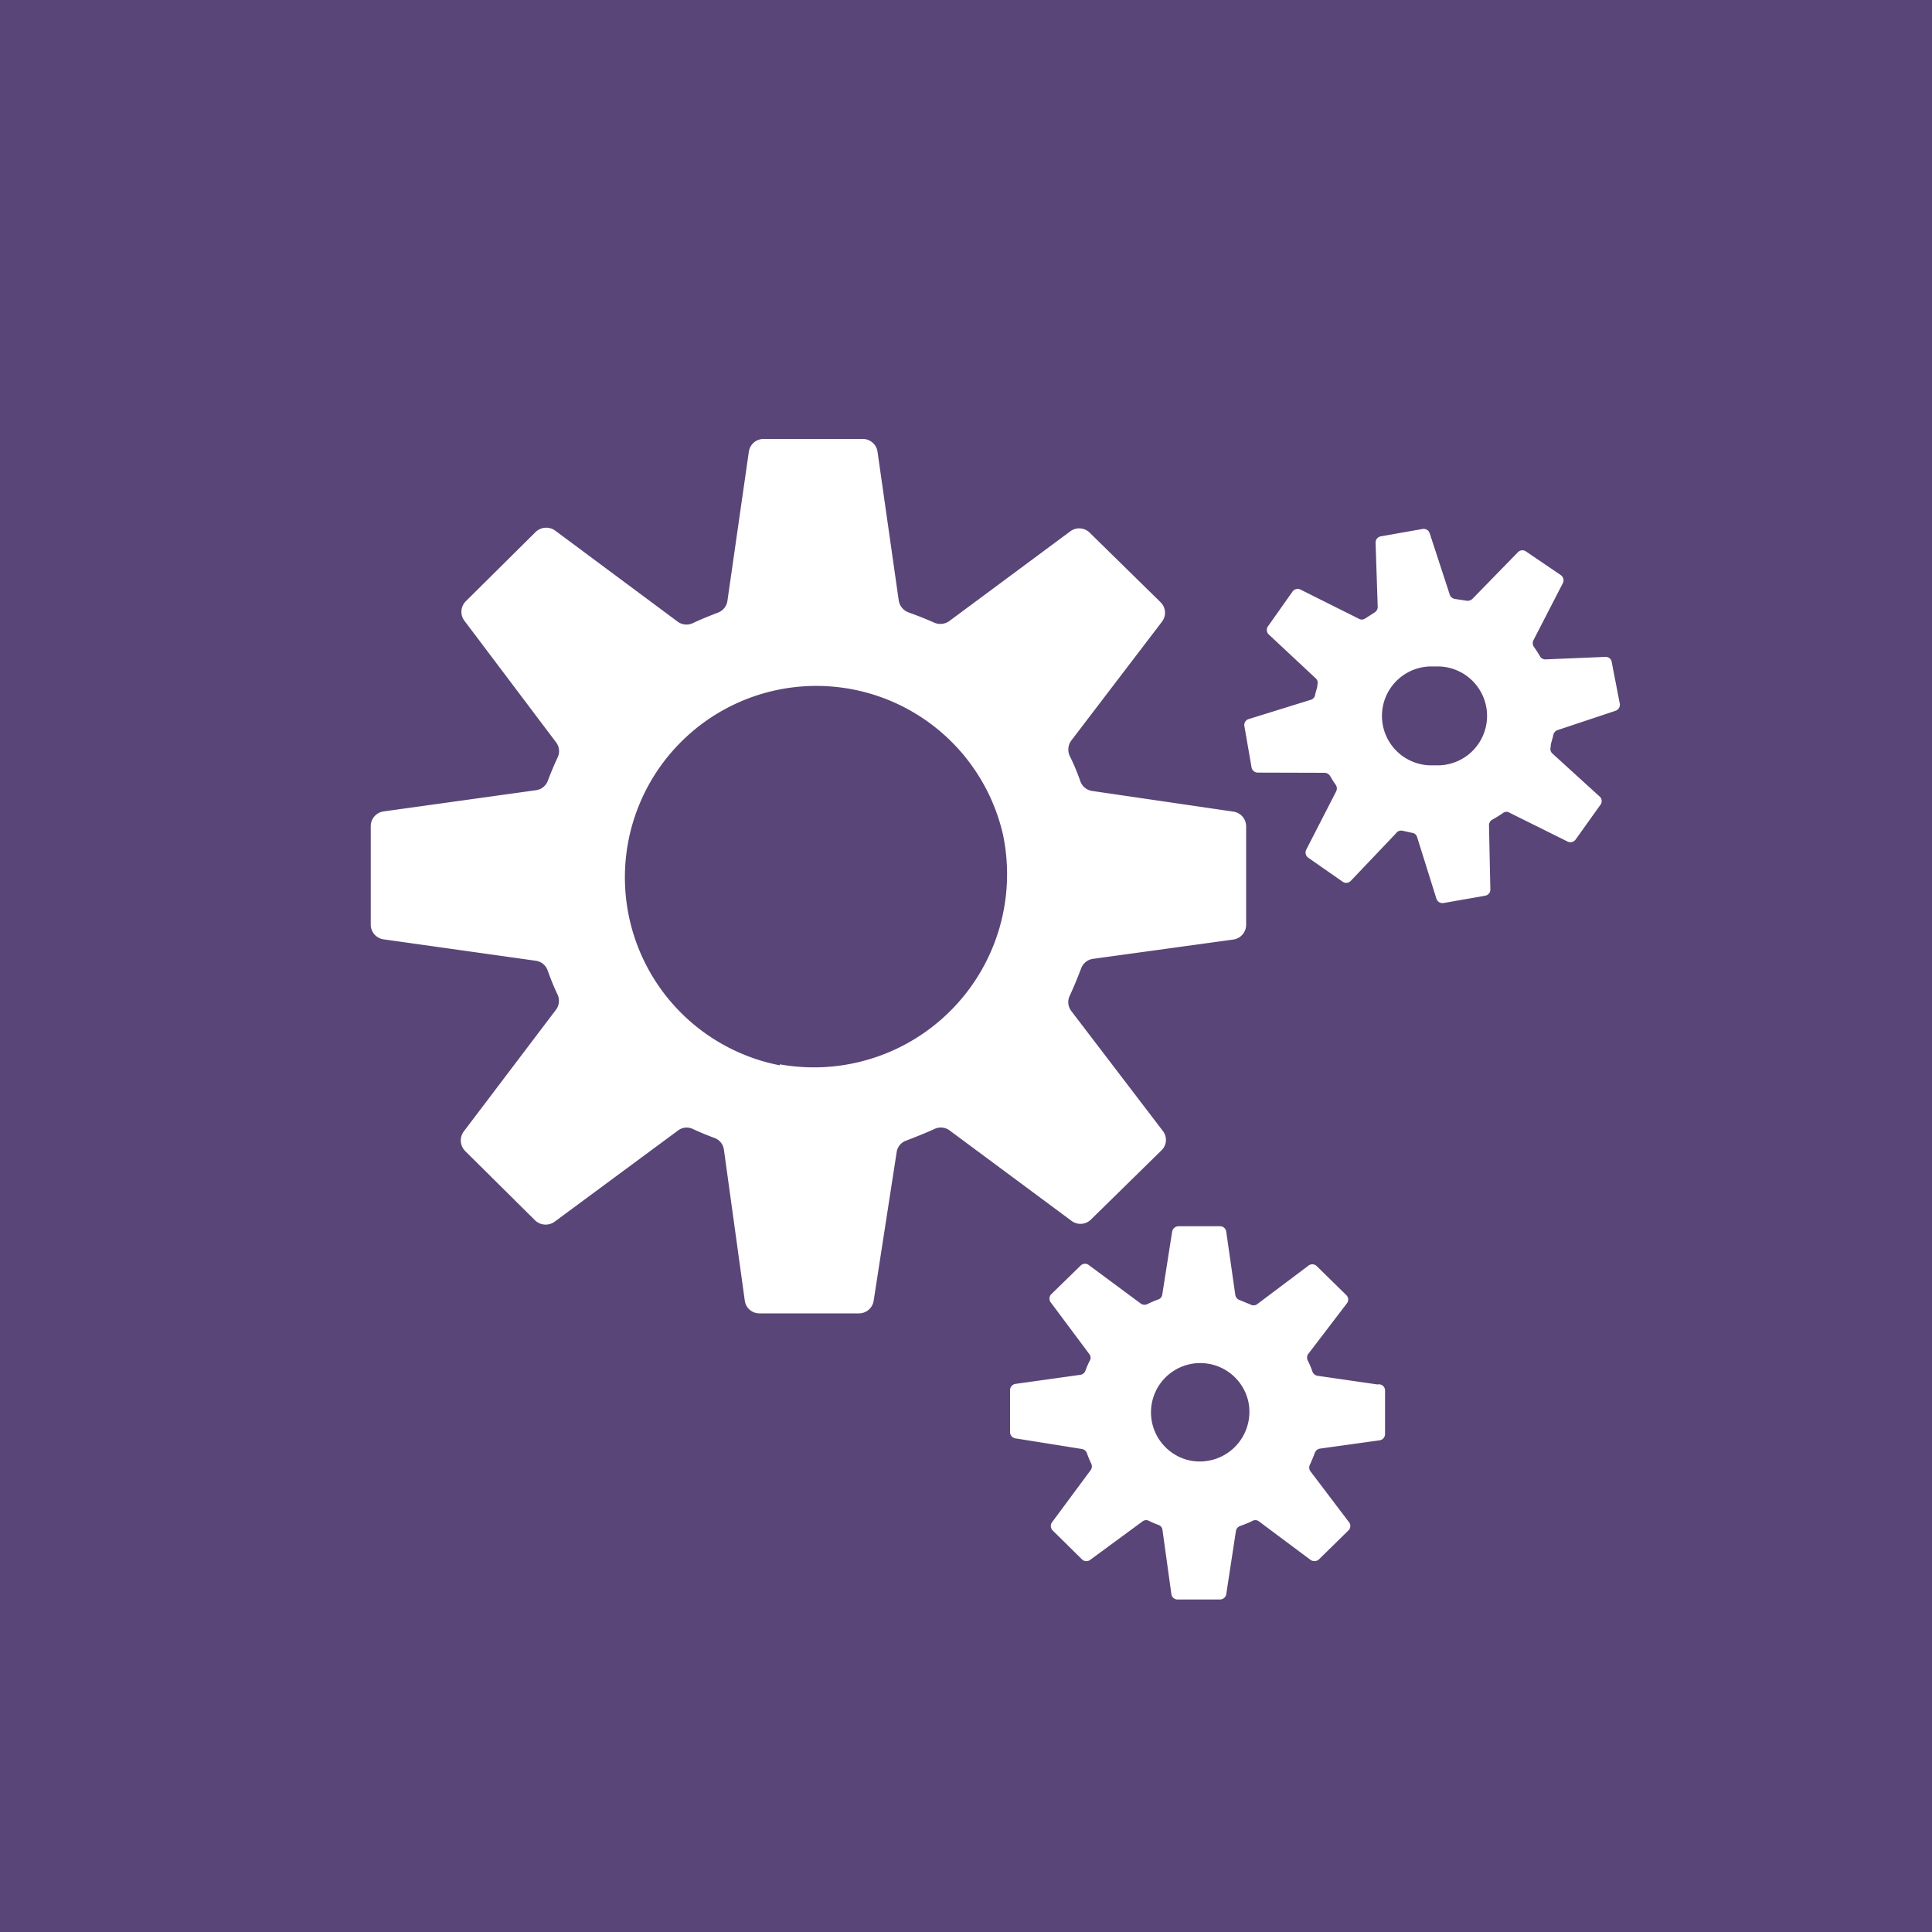
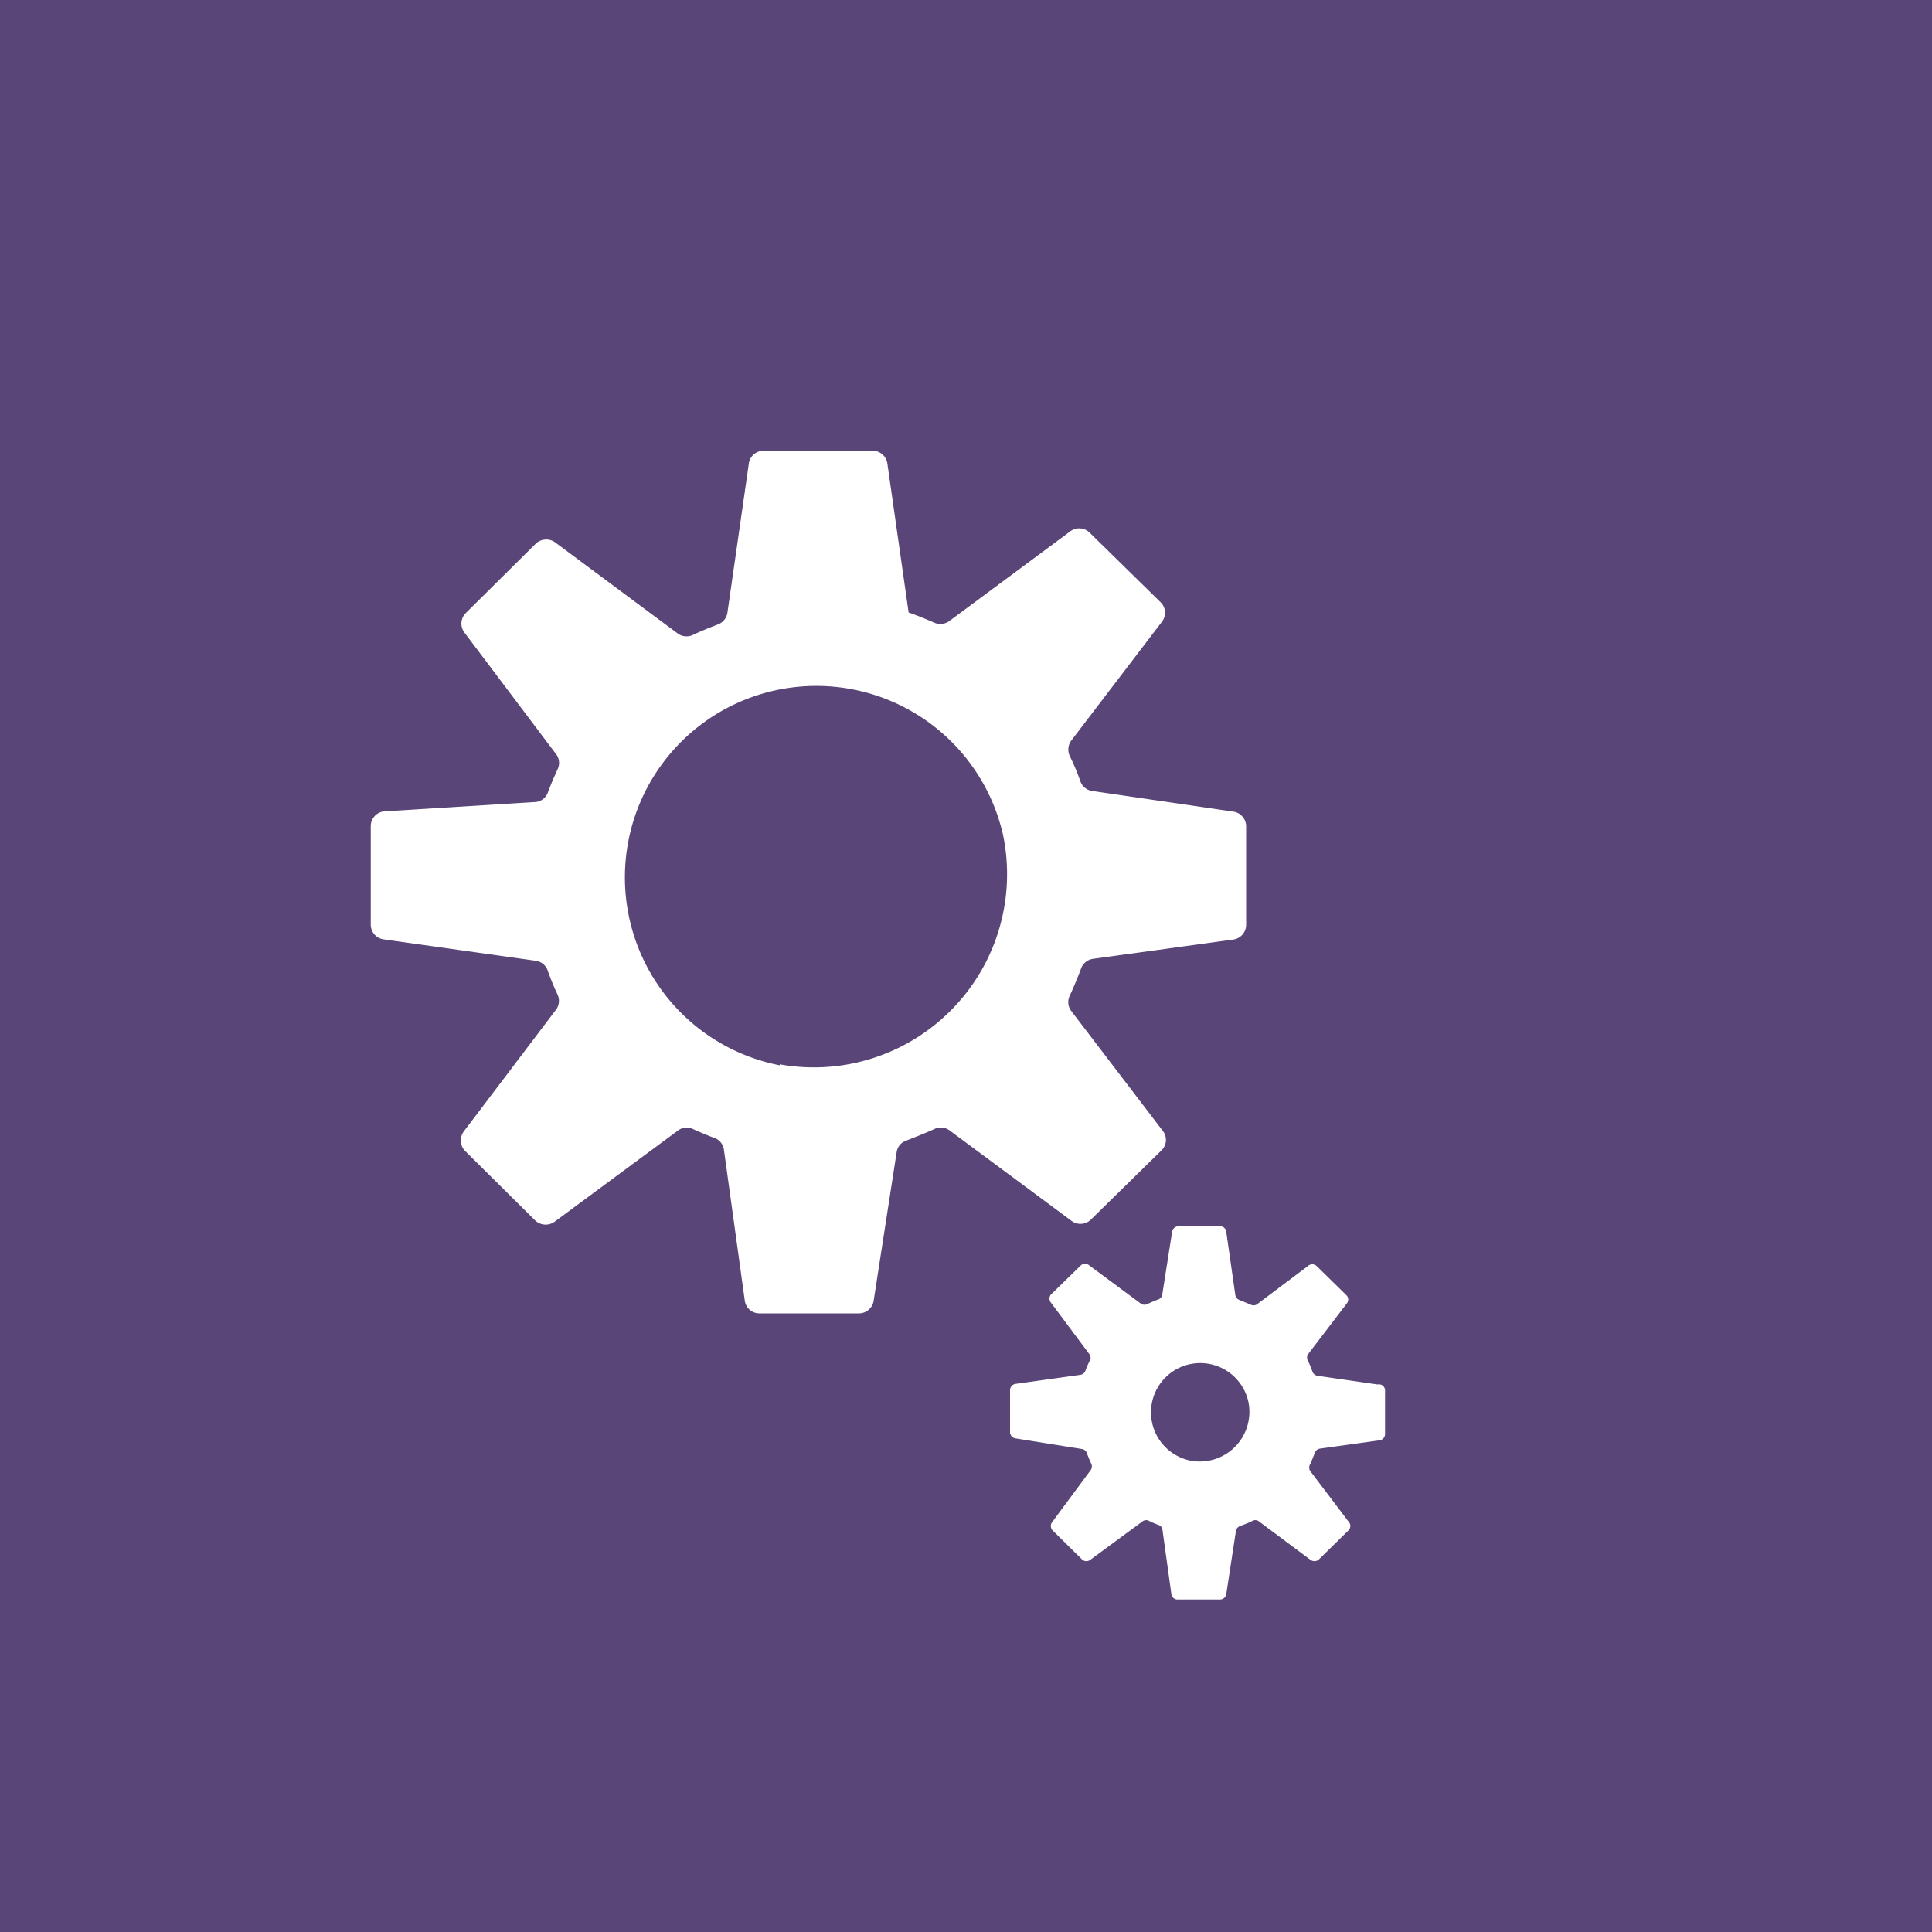
<svg xmlns="http://www.w3.org/2000/svg" viewBox="0 0 100 100">
  <defs>
    <style>.cls-1{fill:#594577;}.cls-2{fill:#fff;}</style>
  </defs>
  <title>Innovation &amp;amp; Skills</title>
  <g id="Layer_2" data-name="Layer 2">
    <g id="Layer_1-2" data-name="Layer 1">
      <rect class="cls-1" width="100" height="100" />
-       <path class="cls-2" d="M56.45,63.14l3.67-3.6a.75.75,0,0,0,.07-1l-4.74-6.21a.75.75,0,0,1-.08-.79c.21-.46.41-.94.59-1.42a.77.77,0,0,1,.61-.49l7.27-1a.77.77,0,0,0,.66-.76v-5.1a.77.77,0,0,0-.66-.76l-7.31-1.07a.76.76,0,0,1-.61-.5,11.38,11.38,0,0,0-.55-1.31.79.79,0,0,1,.08-.8l4.7-6.16a.76.76,0,0,0-.08-1l-3.67-3.6a.77.77,0,0,0-1-.07l-6.27,4.65a.79.79,0,0,1-.77.08c-.43-.19-.88-.37-1.33-.53a.79.79,0,0,1-.51-.61l-1.1-7.71a.77.77,0,0,0-.76-.66H39.52a.77.77,0,0,0-.76.66l-1.11,7.73a.77.77,0,0,1-.49.6c-.44.17-.87.34-1.29.54a.77.77,0,0,1-.79-.07l-6.35-4.72a.79.79,0,0,0-1,.07l-3.62,3.59a.77.77,0,0,0-.08,1l4.75,6.3a.75.75,0,0,1,.08.79c-.18.39-.35.79-.5,1.19a.76.76,0,0,1-.61.5L19.85,42a.77.77,0,0,0-.66.76v5.1a.77.77,0,0,0,.66.76l7.89,1.11a.76.76,0,0,1,.61.51,13,13,0,0,0,.5,1.22.77.77,0,0,1-.07.8L24,58.57a.78.78,0,0,0,.07,1l3.63,3.6a.79.79,0,0,0,1,.07l6.4-4.73a.74.74,0,0,1,.77-.07c.37.17.73.32,1.11.46a.75.75,0,0,1,.49.61l1.08,7.81a.76.76,0,0,0,.76.66h5.15a.77.77,0,0,0,.76-.65l1.19-7.69a.74.74,0,0,1,.49-.6c.49-.19,1-.39,1.48-.61a.76.76,0,0,1,.77.08l6.31,4.68A.77.77,0,0,0,56.45,63.14Zm-16.09-8A9.91,9.91,0,1,1,51.91,43.18,10,10,0,0,1,40.36,55.09Z" />
+       <path class="cls-2" d="M56.45,63.14l3.67-3.6a.75.75,0,0,0,.07-1l-4.74-6.21a.75.75,0,0,1-.08-.79c.21-.46.41-.94.59-1.42a.77.77,0,0,1,.61-.49l7.27-1a.77.77,0,0,0,.66-.76v-5.1a.77.77,0,0,0-.66-.76l-7.31-1.07a.76.76,0,0,1-.61-.5,11.38,11.38,0,0,0-.55-1.31.79.79,0,0,1,.08-.8l4.7-6.16a.76.76,0,0,0-.08-1l-3.67-3.6a.77.77,0,0,0-1-.07l-6.27,4.65a.79.79,0,0,1-.77.08c-.43-.19-.88-.37-1.33-.53l-1.1-7.71a.77.77,0,0,0-.76-.66H39.52a.77.77,0,0,0-.76.66l-1.11,7.73a.77.77,0,0,1-.49.6c-.44.17-.87.34-1.29.54a.77.77,0,0,1-.79-.07l-6.35-4.72a.79.79,0,0,0-1,.07l-3.62,3.59a.77.77,0,0,0-.08,1l4.75,6.3a.75.75,0,0,1,.08.79c-.18.39-.35.79-.5,1.19a.76.76,0,0,1-.61.5L19.85,42a.77.77,0,0,0-.66.76v5.1a.77.77,0,0,0,.66.76l7.89,1.11a.76.76,0,0,1,.61.51,13,13,0,0,0,.5,1.22.77.77,0,0,1-.07.8L24,58.57a.78.78,0,0,0,.07,1l3.63,3.6a.79.79,0,0,0,1,.07l6.4-4.73a.74.74,0,0,1,.77-.07c.37.17.73.32,1.11.46a.75.75,0,0,1,.49.61l1.08,7.81a.76.76,0,0,0,.76.66h5.15a.77.77,0,0,0,.76-.65l1.19-7.69a.74.74,0,0,1,.49-.6c.49-.19,1-.39,1.48-.61a.76.76,0,0,1,.77.08l6.31,4.68A.77.77,0,0,0,56.45,63.14Zm-16.09-8A9.91,9.91,0,1,1,51.91,43.18,10,10,0,0,1,40.36,55.09Z" />
      <path class="cls-2" d="M71.3,71.66l-3.11-.45a.34.34,0,0,1-.26-.22,4.28,4.28,0,0,0-.23-.55.34.34,0,0,1,0-.34l2-2.62a.32.32,0,0,0,0-.43l-1.56-1.53a.33.33,0,0,0-.43,0l-2.66,2a.33.33,0,0,1-.33,0l-.56-.23a.33.33,0,0,1-.22-.26l-.47-3.28a.32.32,0,0,0-.32-.28H61a.34.34,0,0,0-.33.28L60.16,67a.31.31,0,0,1-.21.26,5.15,5.15,0,0,0-.54.23.35.35,0,0,1-.34,0l-2.7-2a.32.32,0,0,0-.42,0L54.4,67a.33.33,0,0,0,0,.43l2,2.68a.3.3,0,0,1,0,.33,4.61,4.61,0,0,0-.22.51.33.33,0,0,1-.26.21l-3.36.47a.33.33,0,0,0-.28.33v2.16a.33.33,0,0,0,.28.33L56,75a.33.33,0,0,1,.26.22,5.49,5.49,0,0,0,.21.51.35.35,0,0,1,0,.34l-2,2.7a.33.33,0,0,0,0,.43l1.55,1.53a.33.33,0,0,0,.42,0l2.72-2a.31.31,0,0,1,.33,0,4.73,4.73,0,0,0,.47.2.3.3,0,0,1,.21.26l.46,3.32a.32.32,0,0,0,.32.28h2.19a.33.33,0,0,0,.33-.27l.5-3.27a.33.33,0,0,1,.21-.26c.21-.08.43-.16.63-.26a.31.31,0,0,1,.33,0l2.68,2a.35.35,0,0,0,.43,0l1.56-1.53a.32.32,0,0,0,0-.43l-2-2.64a.35.35,0,0,1,0-.34c.09-.19.17-.4.25-.6a.33.33,0,0,1,.26-.21l3.09-.43a.33.33,0,0,0,.28-.33V72A.32.32,0,0,0,71.3,71.66ZM61.61,75.6a2.55,2.55,0,1,1,3-3.07A2.57,2.57,0,0,1,61.61,75.6Z" />
-       <path class="cls-2" d="M83.43,34.31A.32.32,0,0,0,83.1,34L80,34.13a.32.32,0,0,1-.29-.16q-.15-.26-.33-.51a.35.35,0,0,1,0-.34l1.51-2.93a.33.33,0,0,0-.1-.42l-1.81-1.23a.32.32,0,0,0-.42.05L76.21,31a.36.36,0,0,1-.32.09L75.3,31a.33.33,0,0,1-.26-.22L74,27.6a.33.33,0,0,0-.37-.22l-2.16.38a.33.33,0,0,0-.27.33l.11,3.32a.34.34,0,0,1-.16.29l-.5.32a.31.31,0,0,1-.33,0l-3-1.5a.33.33,0,0,0-.42.1l-1.25,1.77a.33.33,0,0,0,0,.43l2.45,2.29a.3.3,0,0,1,.09.32c0,.17-.09.36-.12.54a.31.31,0,0,1-.22.25l-3.22,1a.32.32,0,0,0-.22.37l.37,2.13a.33.33,0,0,0,.34.27L68.55,40a.35.35,0,0,1,.3.17,4.66,4.66,0,0,0,.3.47.35.35,0,0,1,0,.34l-1.54,3a.33.33,0,0,0,.11.42l1.78,1.24a.32.32,0,0,0,.42-.05l2.33-2.45A.33.33,0,0,1,72.6,43l.5.11a.3.3,0,0,1,.25.22l1,3.19a.33.33,0,0,0,.37.22l2.16-.38a.32.32,0,0,0,.26-.33l-.07-3.31a.34.34,0,0,1,.16-.29,5.65,5.65,0,0,0,.58-.36.3.3,0,0,1,.33,0l3,1.49a.33.33,0,0,0,.41-.1l1.27-1.78a.32.32,0,0,0,0-.43L80.35,39a.32.32,0,0,1-.09-.32c0-.21.1-.43.14-.64a.33.33,0,0,1,.22-.25l3-1a.33.33,0,0,0,.22-.37Zm-9.18,5.3a2.56,2.56,0,1,1,0-5.11,2.56,2.56,0,1,1,0,5.11Z" />
    </g>
  </g>
</svg>